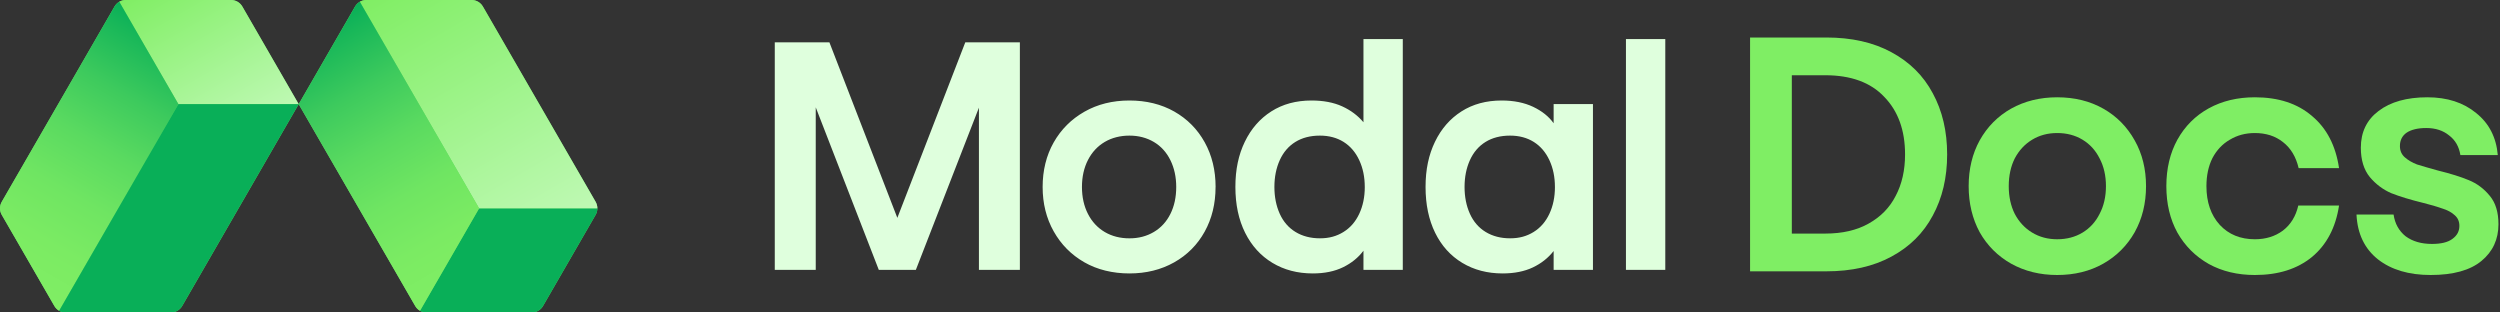
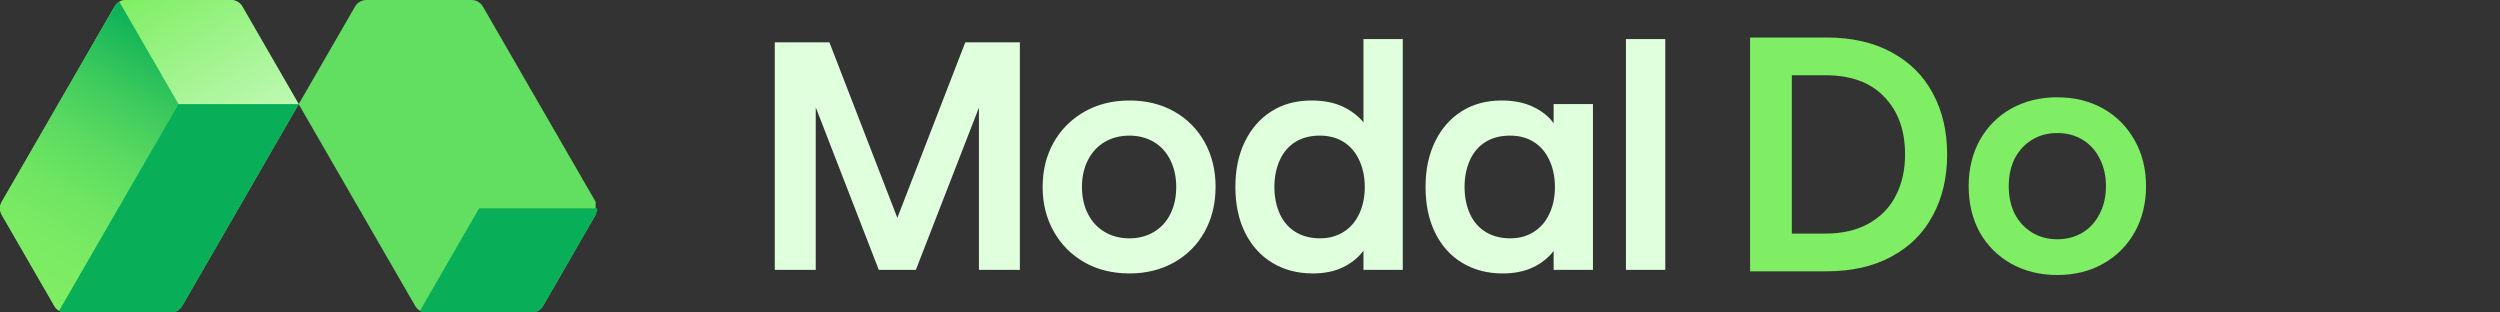
<svg xmlns="http://www.w3.org/2000/svg" width="800" height="100" viewBox="0 0 800 100" fill="none">
  <rect x="0" y="0" width="800" height="100" fill="#333333" stroke="none" />
  <path d="M308.887 13.542H326.36V86.359H313.256V34.453L293.074 86.359H281.215L261.038 34.349V86.359H247.928V13.542H265.407L287.147 69.714L308.892 13.542H308.887ZM388.98 59.828C388.98 65.172 387.819 69.938 385.496 74.13C383.173 78.328 379.913 81.604 375.72 83.964C371.522 86.323 366.756 87.5 361.413 87.5C356.069 87.5 351.116 86.307 346.954 83.912C342.793 81.521 339.532 78.224 337.178 74.031C334.819 69.839 333.642 65.099 333.642 59.828C333.642 54.557 334.819 49.74 337.178 45.578C339.538 41.417 342.814 38.141 347.012 35.75C351.204 33.359 356.012 32.161 361.418 32.161C366.824 32.161 371.616 33.344 375.777 35.698C379.939 38.062 383.178 41.339 385.506 45.531C387.829 49.724 388.991 54.495 388.991 59.833L388.98 59.828ZM376.392 59.828C376.392 56.641 375.772 53.781 374.522 51.25C373.272 48.719 371.506 46.776 369.22 45.422C366.928 44.073 364.329 43.396 361.413 43.396C358.496 43.396 355.793 44.073 353.512 45.422C351.22 46.776 349.433 48.698 348.152 51.193C346.871 53.693 346.225 56.568 346.225 59.828C346.225 63.089 346.871 65.964 348.152 68.464C349.433 70.964 351.22 72.885 353.512 74.24C355.798 75.589 358.433 76.266 361.413 76.266C364.392 76.266 366.928 75.589 369.22 74.24C371.506 72.885 373.277 70.964 374.522 68.464C375.772 65.969 376.392 63.089 376.392 59.828ZM448.892 12.5V86.359H436.308V80.224C434.647 82.448 432.454 84.214 429.756 85.526C427.053 86.844 423.829 87.5 420.079 87.5C415.225 87.5 410.923 86.375 407.183 84.12C403.439 81.865 400.527 78.656 398.444 74.495C396.366 70.333 395.324 65.443 395.324 59.828C395.324 54.214 396.329 49.531 398.34 45.37C400.35 41.208 403.173 37.969 406.819 35.646C410.46 33.323 414.741 32.161 419.668 32.161C423.48 32.161 426.756 32.781 429.496 34.031C432.235 35.281 434.506 36.979 436.308 39.125V12.495H448.892V12.5ZM436.725 59.828C436.725 56.641 436.136 53.781 434.954 51.25C433.777 48.719 432.111 46.776 429.965 45.422C427.814 44.073 425.282 43.396 422.371 43.396C419.314 43.396 416.699 44.073 414.517 45.422C412.334 46.776 410.668 48.719 409.522 51.25C408.381 53.781 407.808 56.641 407.808 59.828C407.808 63.016 408.381 65.88 409.522 68.412C410.668 70.943 412.35 72.88 414.569 74.234C416.793 75.583 419.392 76.26 422.376 76.26C425.361 76.26 427.73 75.583 429.913 74.234C432.095 72.88 433.782 70.943 434.959 68.412C436.142 65.88 436.73 63.021 436.73 59.828H436.725ZM509.746 33.302V86.354H497.163V80.323C495.428 82.542 493.209 84.292 490.506 85.578C487.803 86.859 484.574 87.5 480.829 87.5C475.975 87.5 471.678 86.375 467.933 84.12C464.189 81.865 461.293 78.656 459.246 74.495C457.199 70.333 456.178 65.443 456.178 59.828C456.178 54.214 457.183 49.531 459.194 45.37C461.204 41.208 464.027 37.969 467.673 35.646C471.314 33.323 475.595 32.161 480.522 32.161C484.402 32.161 487.767 32.839 490.611 34.188C493.449 35.542 495.637 37.292 497.163 39.438V33.302H509.746ZM497.574 59.828C497.574 56.641 496.985 53.781 495.803 51.25C494.626 48.719 492.959 46.776 490.814 45.422C488.663 44.073 486.131 43.396 483.22 43.396C480.163 43.396 477.548 44.073 475.366 45.422C473.183 46.776 471.517 48.719 470.371 51.25C469.23 53.781 468.657 56.641 468.657 59.828C468.657 63.016 469.23 65.88 470.371 68.412C471.517 70.943 473.199 72.88 475.418 74.234C477.642 75.583 480.241 76.26 483.225 76.26C486.21 76.26 488.579 75.583 490.762 74.234C492.944 72.88 494.631 70.943 495.808 68.412C496.991 65.88 497.579 63.021 497.579 59.828H497.574ZM520.303 12.5V86.359H532.892V12.5H520.303Z" fill="#DFFFDD" />
-   <path d="M77.538 2.083L95.579 33.333L58.293 97.917C57.548 99.203 56.173 100 54.684 100H21.006C20.262 100 19.548 99.802 18.923 99.443C18.298 99.083 17.772 98.562 17.397 97.917L0.559 68.75C-0.186 67.463 -0.186 65.875 0.559 64.583L36.647 2.083C37.017 1.438 37.548 0.917 38.173 0.557C38.798 0.198 39.512 0 40.257 0H73.934C75.423 0 76.798 0.797 77.543 2.083H77.538ZM190.605 64.583L154.517 2.083C154.147 1.438 153.616 0.917 152.991 0.557C152.366 0.198 151.652 0 150.908 0H117.23C115.741 0 114.366 0.797 113.621 2.083L95.579 33.333L132.866 97.917C133.611 99.203 134.986 100 136.475 100H170.152C170.897 100 171.611 99.802 172.236 99.443C172.861 99.083 173.387 98.562 173.762 97.917L190.6 68.75C191.345 67.463 191.345 65.875 190.6 64.583H190.605Z" fill="#62DE61" />
+   <path d="M77.538 2.083L95.579 33.333L58.293 97.917C57.548 99.203 56.173 100 54.684 100H21.006C20.262 100 19.548 99.802 18.923 99.443C18.298 99.083 17.772 98.562 17.397 97.917L0.559 68.75C-0.186 67.463 -0.186 65.875 0.559 64.583L36.647 2.083C37.017 1.438 37.548 0.917 38.173 0.557C38.798 0.198 39.512 0 40.257 0H73.934C75.423 0 76.798 0.797 77.543 2.083H77.538ZM190.605 64.583L154.517 2.083C154.147 1.438 153.616 0.917 152.991 0.557C152.366 0.198 151.652 0 150.908 0H117.23C115.741 0 114.366 0.797 113.621 2.083L95.579 33.333L132.866 97.917C133.611 99.203 134.986 100 136.475 100H170.152C170.897 100 171.611 99.802 172.236 99.443C172.861 99.083 173.387 98.562 173.762 97.917L190.6 68.75H190.605Z" fill="#62DE61" />
  <path d="M57.095 33.333H95.584L77.543 2.083C76.798 0.797 75.423 0 73.933 0H40.256C39.511 0 38.798 0.198 38.173 0.557L57.095 33.333Z" fill="url(#paint0_linear_319_2047)" />
  <path d="M57.095 33.333L38.173 0.557C37.548 0.917 37.022 1.438 36.647 2.083L0.559 64.583C-0.186 65.875 -0.186 67.458 0.559 68.75L17.397 97.917C17.767 98.562 18.298 99.083 18.923 99.443L57.09 33.333H57.095Z" fill="url(#paint1_linear_319_2047)" />
  <path d="M95.58 33.333H57.09L18.923 99.443C19.548 99.802 20.262 100 21.007 100H54.684C56.173 100 57.548 99.203 58.293 97.917L95.58 33.333Z" fill="#09AF58" />
  <path d="M190.606 68.75C190.976 68.104 191.163 67.385 191.163 66.667H153.319L134.397 99.443C135.022 99.802 135.736 100 136.481 100H170.158C171.647 100 173.022 99.203 173.767 97.917L190.606 68.75Z" fill="#09AF58" />
-   <path d="M117.23 0C116.486 0 115.772 0.198 115.147 0.557L153.314 66.667H191.157C191.157 65.948 190.97 65.229 190.6 64.583L154.517 2.083C153.772 0.797 152.397 0 150.907 0H117.225H117.23Z" fill="url(#paint2_linear_319_2047)" />
-   <path d="M134.392 99.443L153.314 66.667L115.147 0.557C114.522 0.917 113.996 1.438 113.621 2.083L95.58 33.333L132.866 97.917C133.236 98.562 133.767 99.083 134.392 99.443Z" fill="url(#paint3_linear_319_2047)" />
  <path d="M560.021 12H584.392C592.516 12 599.464 13.568 605.236 16.703C611.08 19.839 615.498 24.221 618.491 29.851C621.555 35.48 623.087 42.001 623.087 49.412C623.087 56.823 621.555 63.344 618.491 68.973C615.498 74.603 611.08 78.986 605.236 82.121C599.464 85.256 592.516 86.824 584.392 86.824H560.021V12ZM584.072 74.745C589.559 74.745 594.191 73.677 597.968 71.539C601.816 69.401 604.702 66.444 606.626 62.667C608.621 58.89 609.619 54.472 609.619 49.412C609.619 41.716 607.41 35.587 602.991 31.027C598.645 26.395 592.338 24.079 584.072 24.079H573.382V74.745H584.072Z" fill="#7FEE64" />
  <path d="M658.298 88C652.811 88 647.894 86.789 643.547 84.366C639.271 81.943 635.922 78.594 633.499 74.318C631.147 69.971 629.972 65.054 629.972 59.567C629.972 54.08 631.147 49.198 633.499 44.923C635.922 40.576 639.271 37.191 643.547 34.768C647.894 32.345 652.811 31.134 658.298 31.134C663.856 31.134 668.773 32.345 673.049 34.768C677.325 37.191 680.674 40.576 683.097 44.923C685.52 49.198 686.731 54.08 686.731 59.567C686.731 65.054 685.52 69.971 683.097 74.318C680.674 78.594 677.325 81.943 673.049 84.366C668.773 86.789 663.856 88 658.298 88ZM658.298 76.563C661.362 76.563 664.07 75.85 666.422 74.425C668.773 72.999 670.59 71.004 671.873 68.439C673.227 65.873 673.904 62.916 673.904 59.567C673.904 56.218 673.227 53.26 671.873 50.695C670.59 48.129 668.773 46.134 666.422 44.709C664.07 43.284 661.362 42.571 658.298 42.571C655.305 42.571 652.633 43.284 650.281 44.709C647.929 46.134 646.077 48.129 644.723 50.695C643.44 53.26 642.799 56.218 642.799 59.567C642.799 62.916 643.44 65.873 644.723 68.439C646.077 71.004 647.929 72.999 650.281 74.425C652.633 75.85 655.305 76.563 658.298 76.563Z" fill="#7FEE64" />
-   <path d="M721.559 88C716 88 711.083 86.824 706.807 84.473C702.532 82.05 699.183 78.7 696.76 74.425C694.408 70.149 693.232 65.196 693.232 59.567C693.232 53.937 694.408 48.984 696.76 44.709C699.183 40.362 702.532 37.013 706.807 34.661C711.083 32.309 716 31.134 721.559 31.134C729.112 31.134 735.205 33.129 739.837 37.12C744.54 41.039 747.426 46.597 748.495 53.795H735.561C734.706 50.16 733.032 47.381 730.537 45.457C728.115 43.533 725.122 42.571 721.559 42.571C718.566 42.571 715.893 43.284 713.542 44.709C711.19 46.063 709.337 48.023 707.983 50.588C706.701 53.153 706.059 56.146 706.059 59.567C706.059 64.698 707.484 68.831 710.335 71.966C713.185 75.031 716.927 76.563 721.559 76.563C725.05 76.563 728.043 75.636 730.537 73.783C733.032 71.859 734.671 69.187 735.454 65.766H748.495C747.426 72.821 744.54 78.308 739.837 82.228C735.134 86.076 729.041 88 721.559 88Z" fill="#7FEE64" />
-   <path d="M777.809 88C770.826 88 765.196 86.325 760.921 82.976C756.645 79.555 754.365 74.781 754.08 68.653H765.944C766.372 71.574 767.655 73.89 769.793 75.601C772.002 77.24 774.817 78.059 778.237 78.059C781.159 78.059 783.332 77.525 784.757 76.456C786.254 75.387 787.002 73.997 787.002 72.287C787.002 70.862 786.503 69.722 785.506 68.866C784.508 67.94 783.19 67.227 781.551 66.728C779.983 66.159 777.916 65.553 775.351 64.911C771.289 63.914 767.904 62.88 765.196 61.812C762.56 60.671 760.279 58.961 758.355 56.681C756.431 54.329 755.469 51.194 755.469 47.274C755.469 42.286 757.358 38.367 761.134 35.516C764.982 32.594 770.185 31.134 776.741 31.134C783.083 31.134 788.285 32.808 792.347 36.157C796.48 39.435 798.796 43.925 799.295 49.626H787.323C786.895 46.918 785.684 44.816 783.689 43.319C781.764 41.752 779.342 40.968 776.42 40.968C773.712 40.968 771.61 41.467 770.113 42.464C768.688 43.462 767.975 44.887 767.975 46.74C767.975 48.236 768.51 49.448 769.579 50.374C770.648 51.3 771.93 52.049 773.427 52.619C774.995 53.118 777.204 53.759 780.054 54.543C784.116 55.541 787.43 56.574 789.995 57.643C792.632 58.712 794.877 60.386 796.729 62.667C798.582 64.876 799.508 67.904 799.508 71.752C799.508 76.598 797.691 80.518 794.057 83.51C790.423 86.504 785.007 88 777.809 88Z" fill="#7FEE64" />
  <defs>
    <linearGradient id="paint0_linear_319_2047" x1="81.147" y1="41.667" x2="52.605" y2="-7.776" gradientUnits="userSpaceOnUse">
      <stop stop-color="#BFF9B4" />
      <stop offset="1" stop-color="#80EE64" />
    </linearGradient>
    <linearGradient id="paint1_linear_319_2047" x1="4.491" y1="91.109" x2="52.121" y2="8.615" gradientUnits="userSpaceOnUse">
      <stop stop-color="#80EE64" />
      <stop offset="0.18" stop-color="#7BEB63" />
      <stop offset="0.36" stop-color="#6FE562" />
      <stop offset="0.55" stop-color="#5ADA60" />
      <stop offset="0.74" stop-color="#3DCA5D" />
      <stop offset="0.93" stop-color="#18B759" />
      <stop offset="1" stop-color="#09AF58" />
    </linearGradient>
    <linearGradient id="paint2_linear_319_2047" x1="177.209" y1="74.719" x2="129.579" y2="-7.776" gradientUnits="userSpaceOnUse">
      <stop stop-color="#BFF9B4" />
      <stop offset="1" stop-color="#80EE64" />
    </linearGradient>
    <linearGradient id="paint3_linear_319_2047" x1="148.345" y1="91.391" x2="100.715" y2="8.891" gradientUnits="userSpaceOnUse">
      <stop stop-color="#80EE64" />
      <stop offset="0.18" stop-color="#7BEB63" />
      <stop offset="0.36" stop-color="#6FE562" />
      <stop offset="0.55" stop-color="#5ADA60" />
      <stop offset="0.74" stop-color="#3DCA5D" />
      <stop offset="0.93" stop-color="#18B759" />
      <stop offset="1" stop-color="#09AF58" />
    </linearGradient>
  </defs>
</svg>